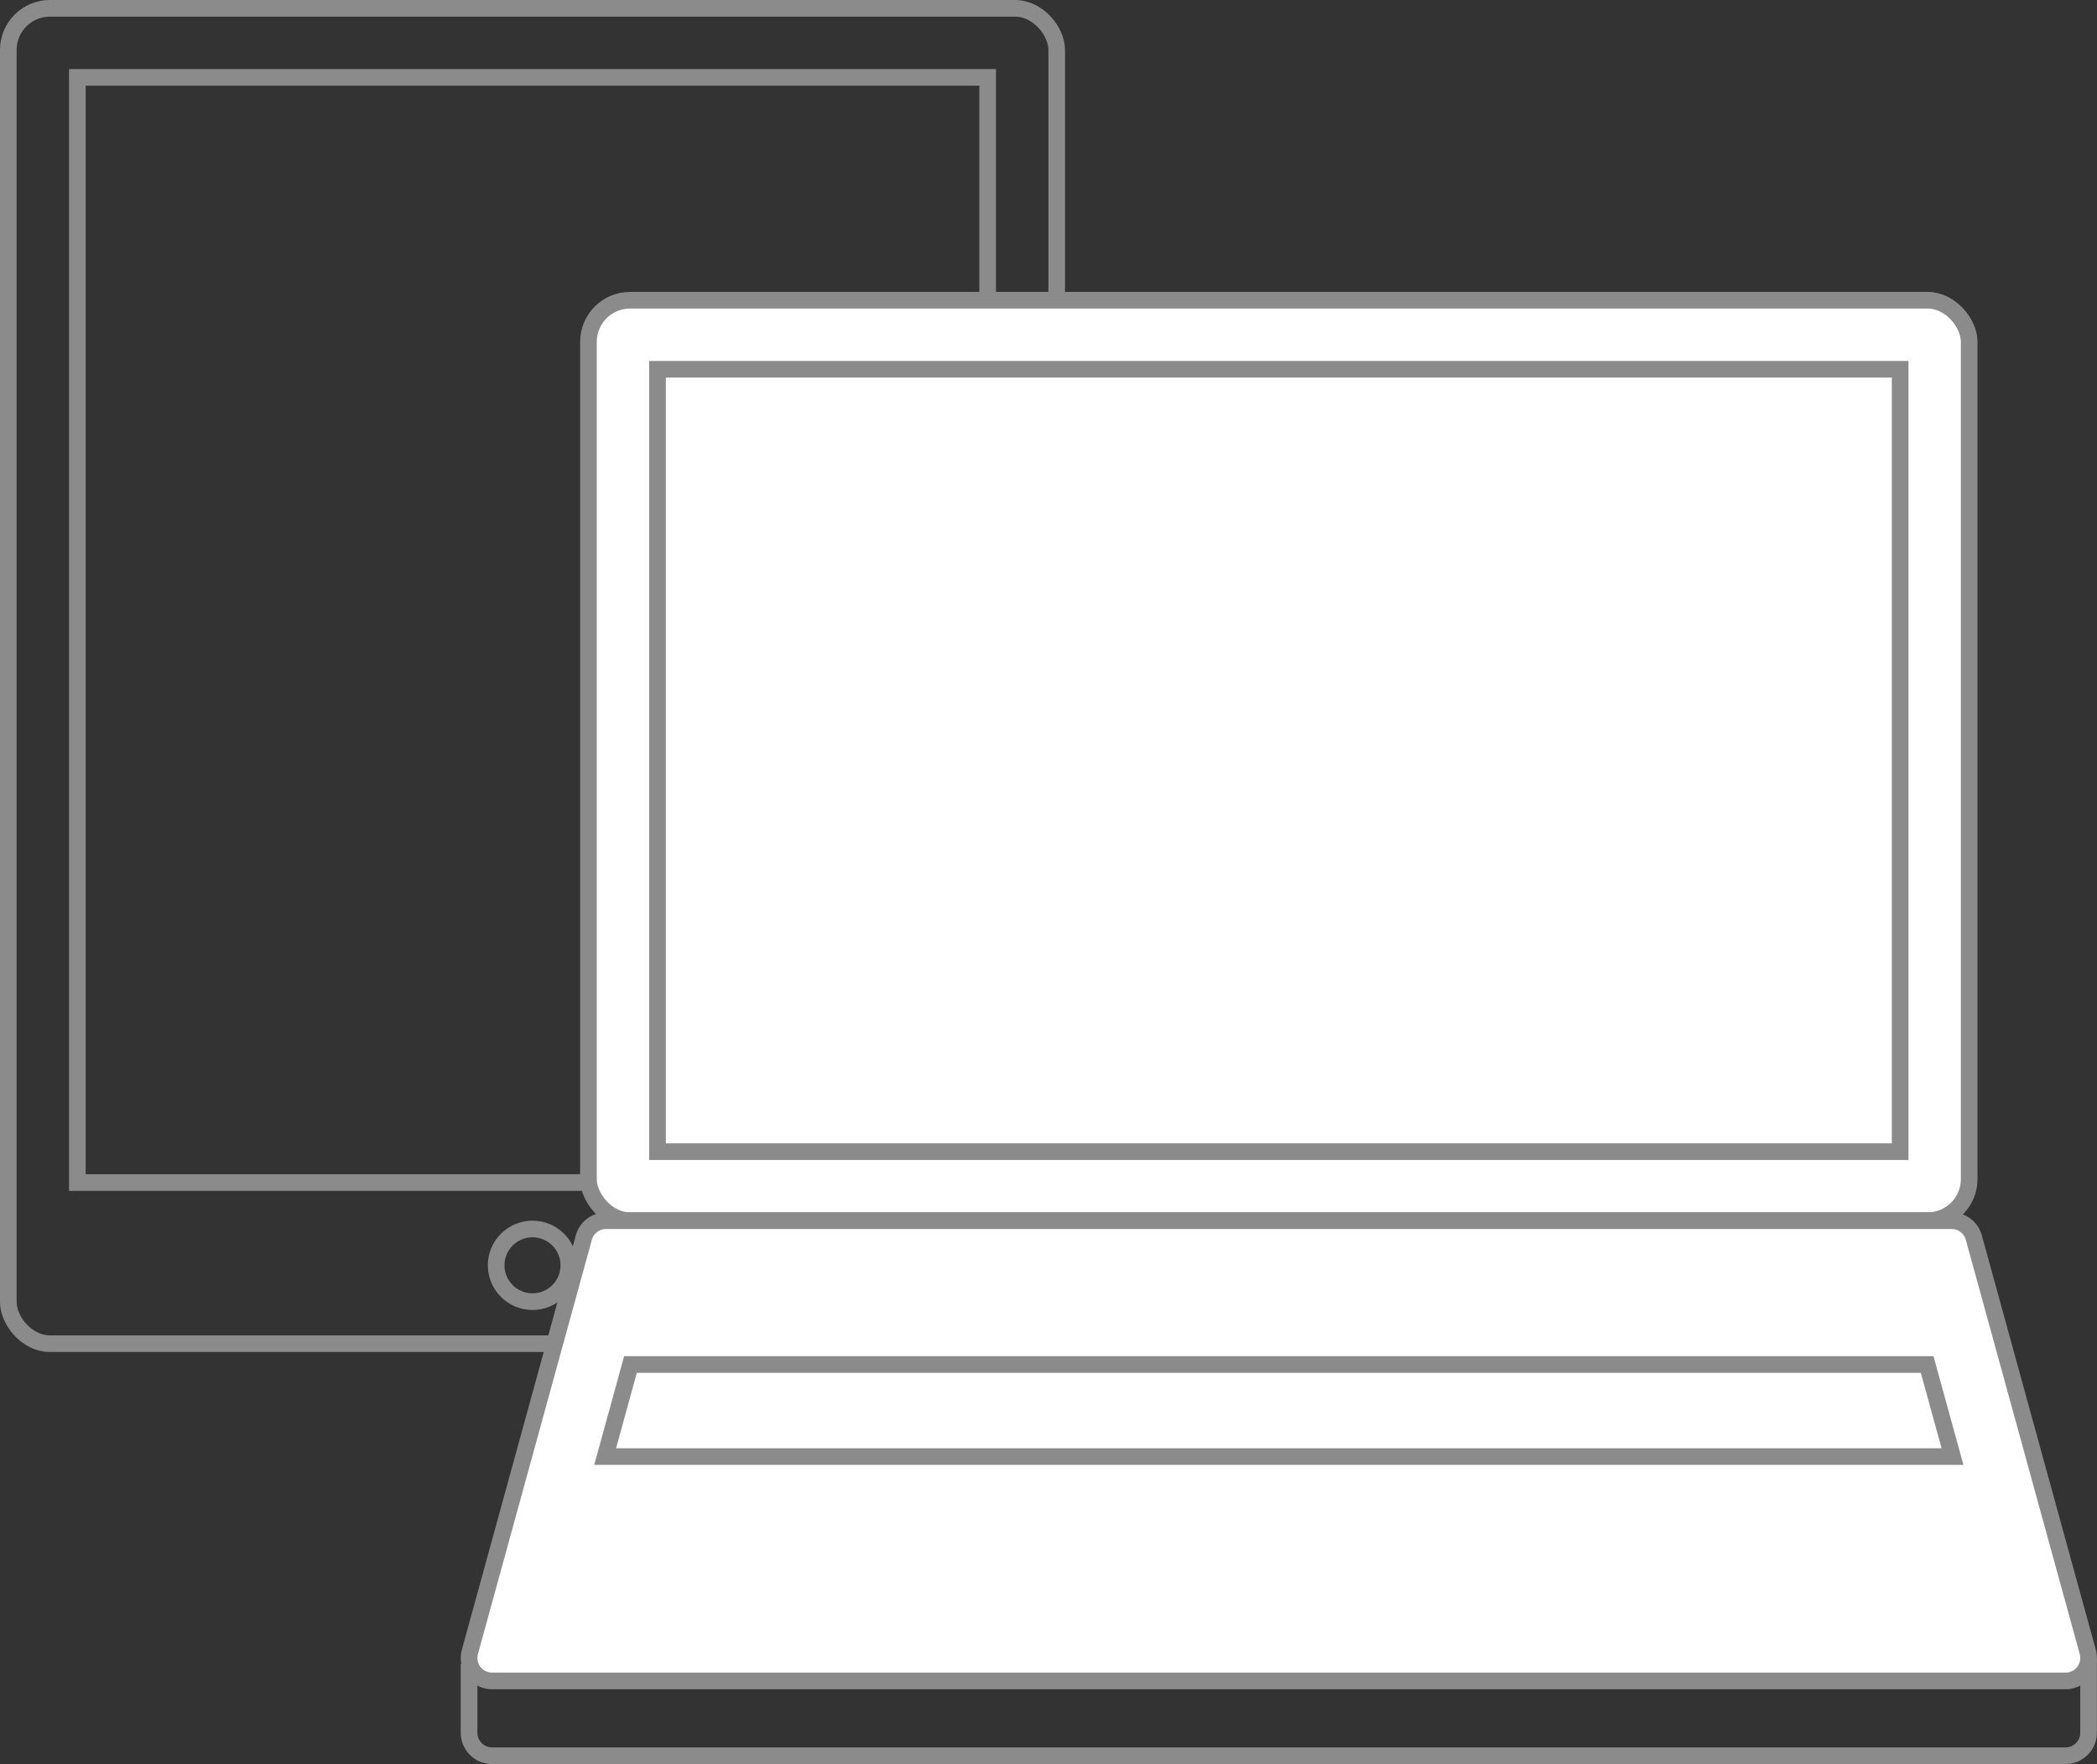
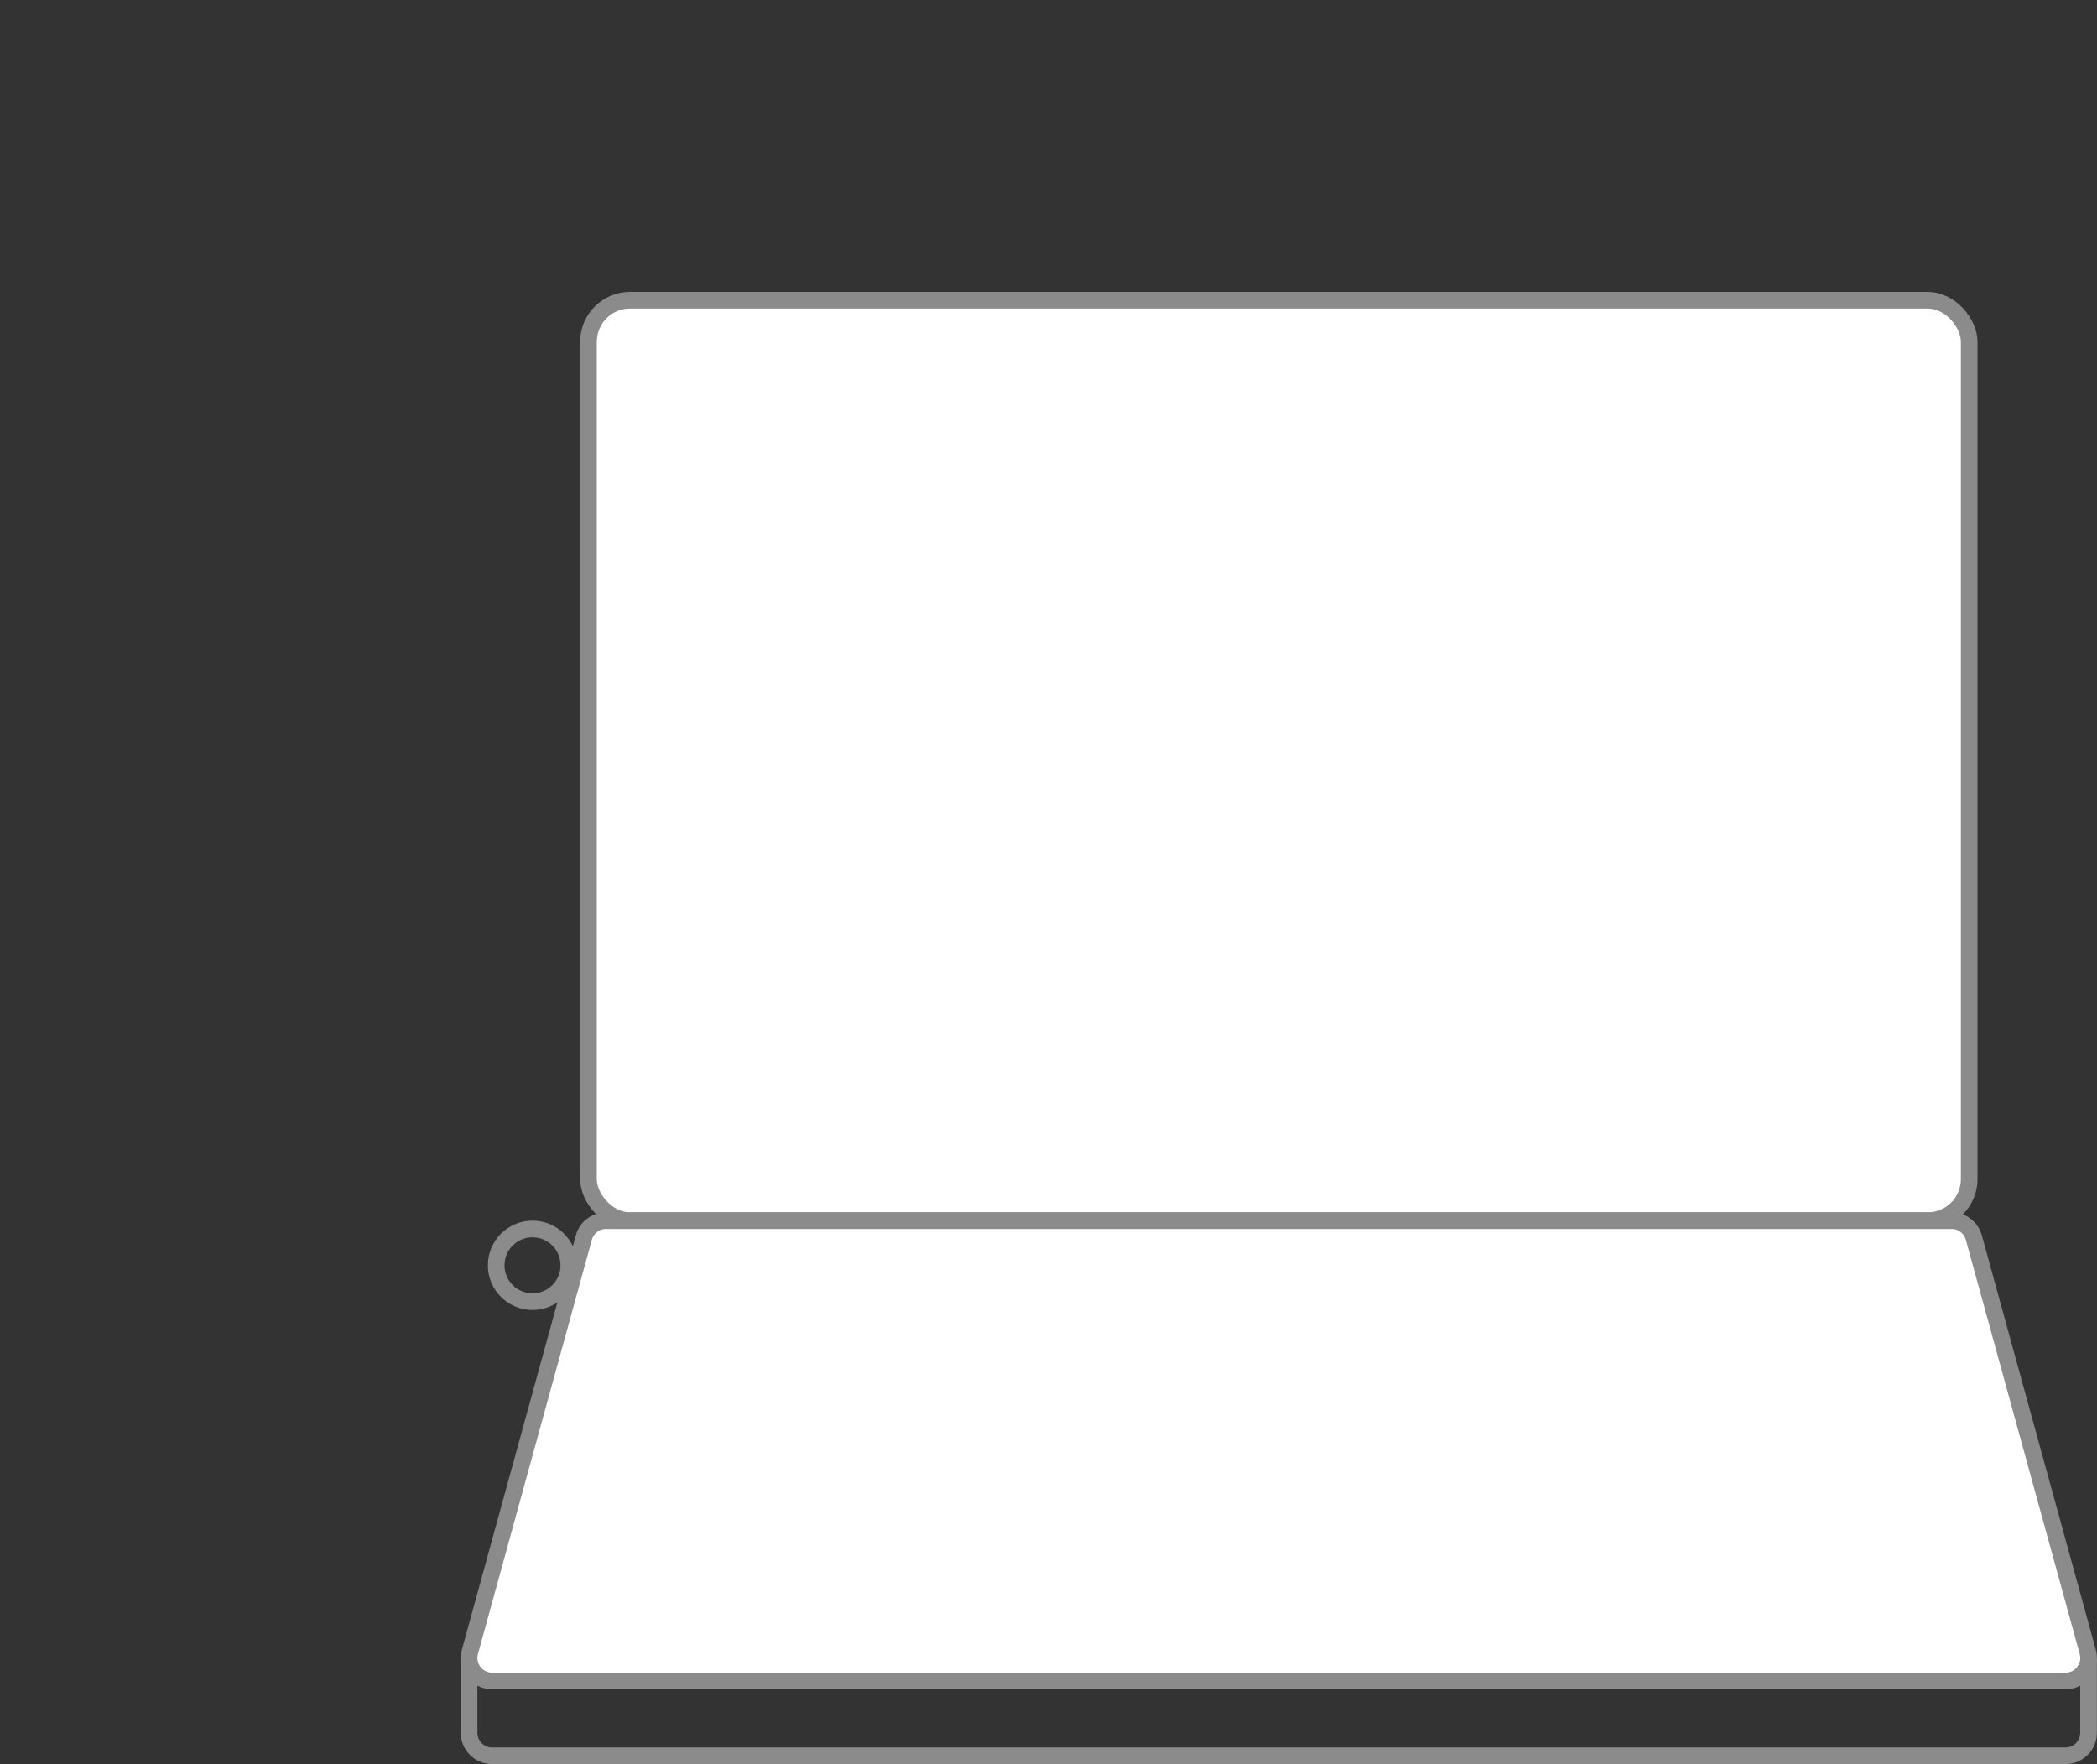
<svg xmlns="http://www.w3.org/2000/svg" width="100.805" height="84.8" viewBox="0 0 100.805 84.8">
  <rect x="0" y="0" width="100.805" height="84.8" fill="#333333" stroke="none" />
  <g transform="translate(-277.626 -177.04)">
    <g transform="translate(278.026 177.44)">
-       <rect width="50.397" height="64.192" rx="2" transform="translate(0)" fill="none" stroke="#8b8b8b" stroke-miterlimit="10" stroke-width="0.8" />
-       <rect width="53.127" height="43.76" transform="translate(47.078 3.319) rotate(90)" fill="none" stroke="#8b8b8b" stroke-miterlimit="10" stroke-width="0.8" />
      <circle cx="1.747" cy="1.747" r="1.747" transform="translate(23.451 58.678)" fill="none" stroke="#8b8b8b" stroke-miterlimit="10" stroke-width="0.8" />
    </g>
    <g transform="translate(300.174 191.472)">
      <rect width="66.373" height="44.248" rx="2" transform="translate(5.74)" fill="#fff" stroke="#8b8b8b" stroke-miterlimit="10" stroke-width="0.8" />
-       <rect width="37.611" height="59.735" transform="translate(68.794 3.319) rotate(90)" fill="#fff" stroke="#8b8b8b" stroke-miterlimit="10" stroke-width="0.8" />
      <path d="M402.368,305.124H326.73a1.106,1.106,0,0,1-1.066-1.4l5.476-19.912a1.106,1.106,0,0,1,1.066-.813h64.687a1.106,1.106,0,0,1,1.066.813l5.476,19.912A1.106,1.106,0,0,1,402.368,305.124Z" transform="translate(-325.623 -238.752)" fill="#fff" stroke="#8b8b8b" stroke-miterlimit="10" stroke-width="0.8" />
-       <path d="M402.219,299.925H337.45l1.217-4.425H401Z" transform="translate(-330.908 -244.338)" fill="#fff" stroke="#8b8b8b" stroke-miterlimit="10" stroke-width="0.8" />
      <path d="M325.623,321.325v3.306a1.106,1.106,0,0,0,1.106,1.106h75.639a1.106,1.106,0,0,0,1.106-1.106v-3.55" transform="translate(-325.623 -255.77)" fill="none" stroke="#8b8b8b" stroke-miterlimit="10" stroke-width="0.8" />
    </g>
  </g>
</svg>